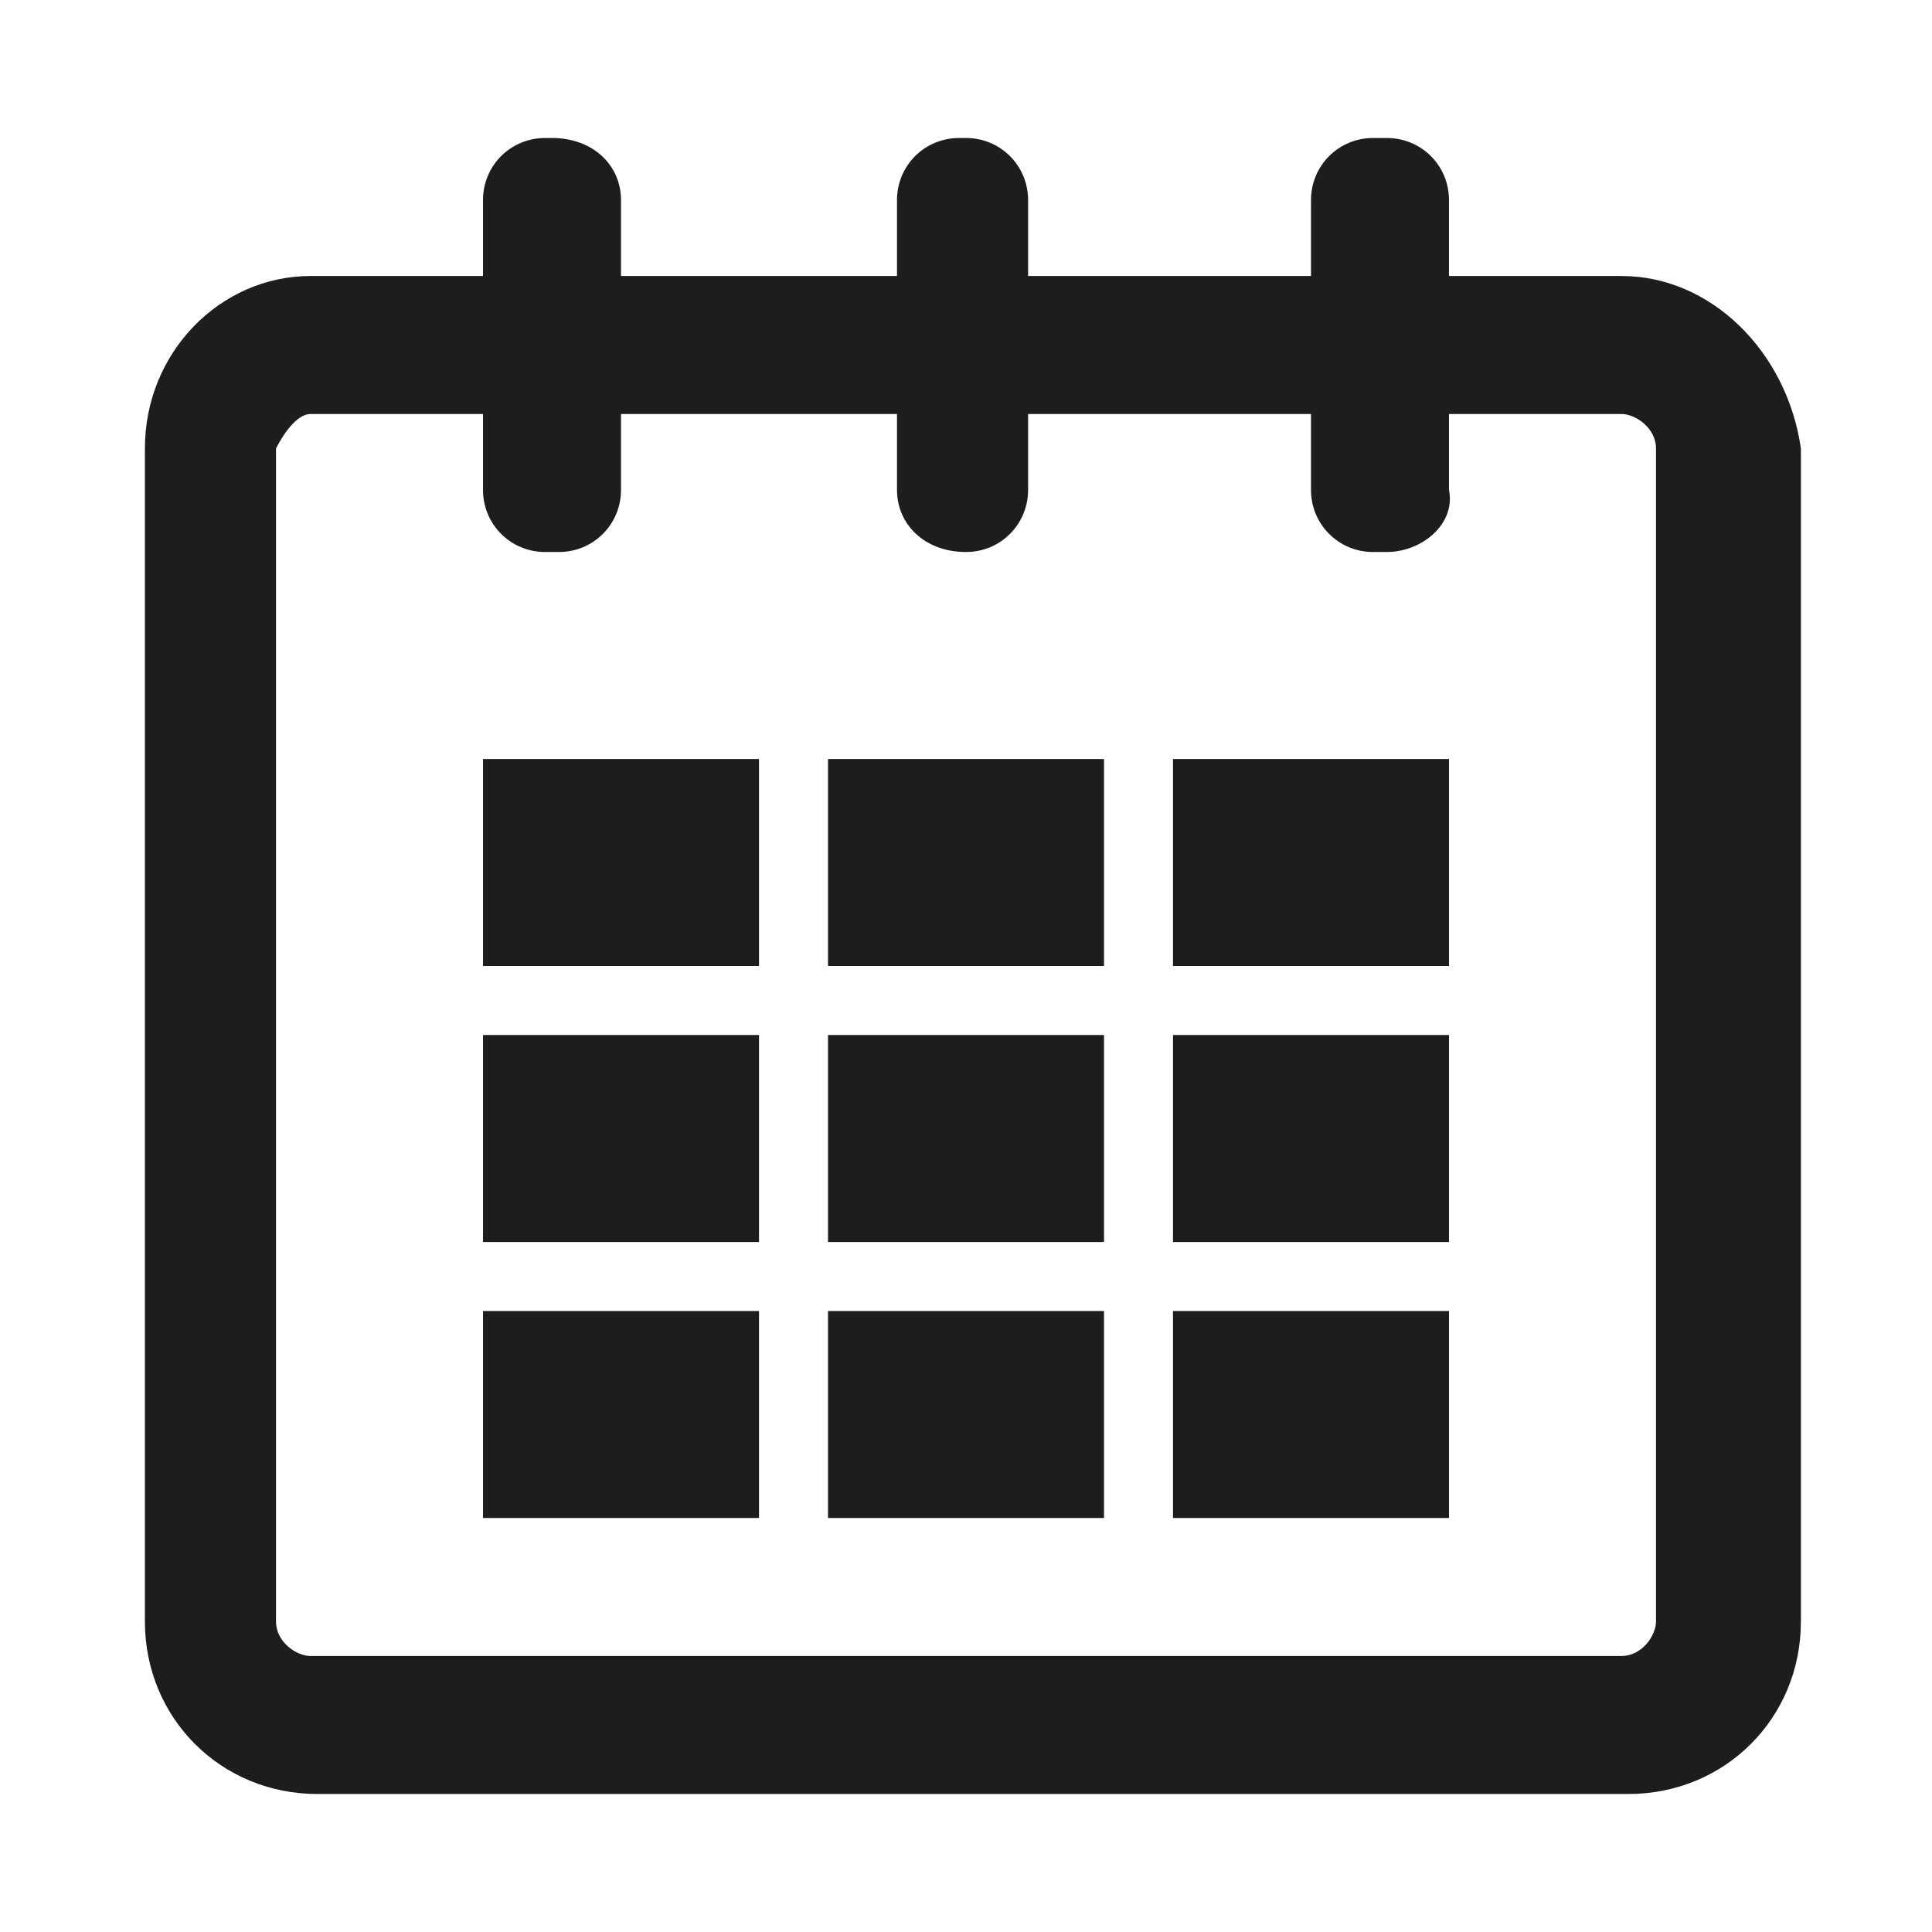
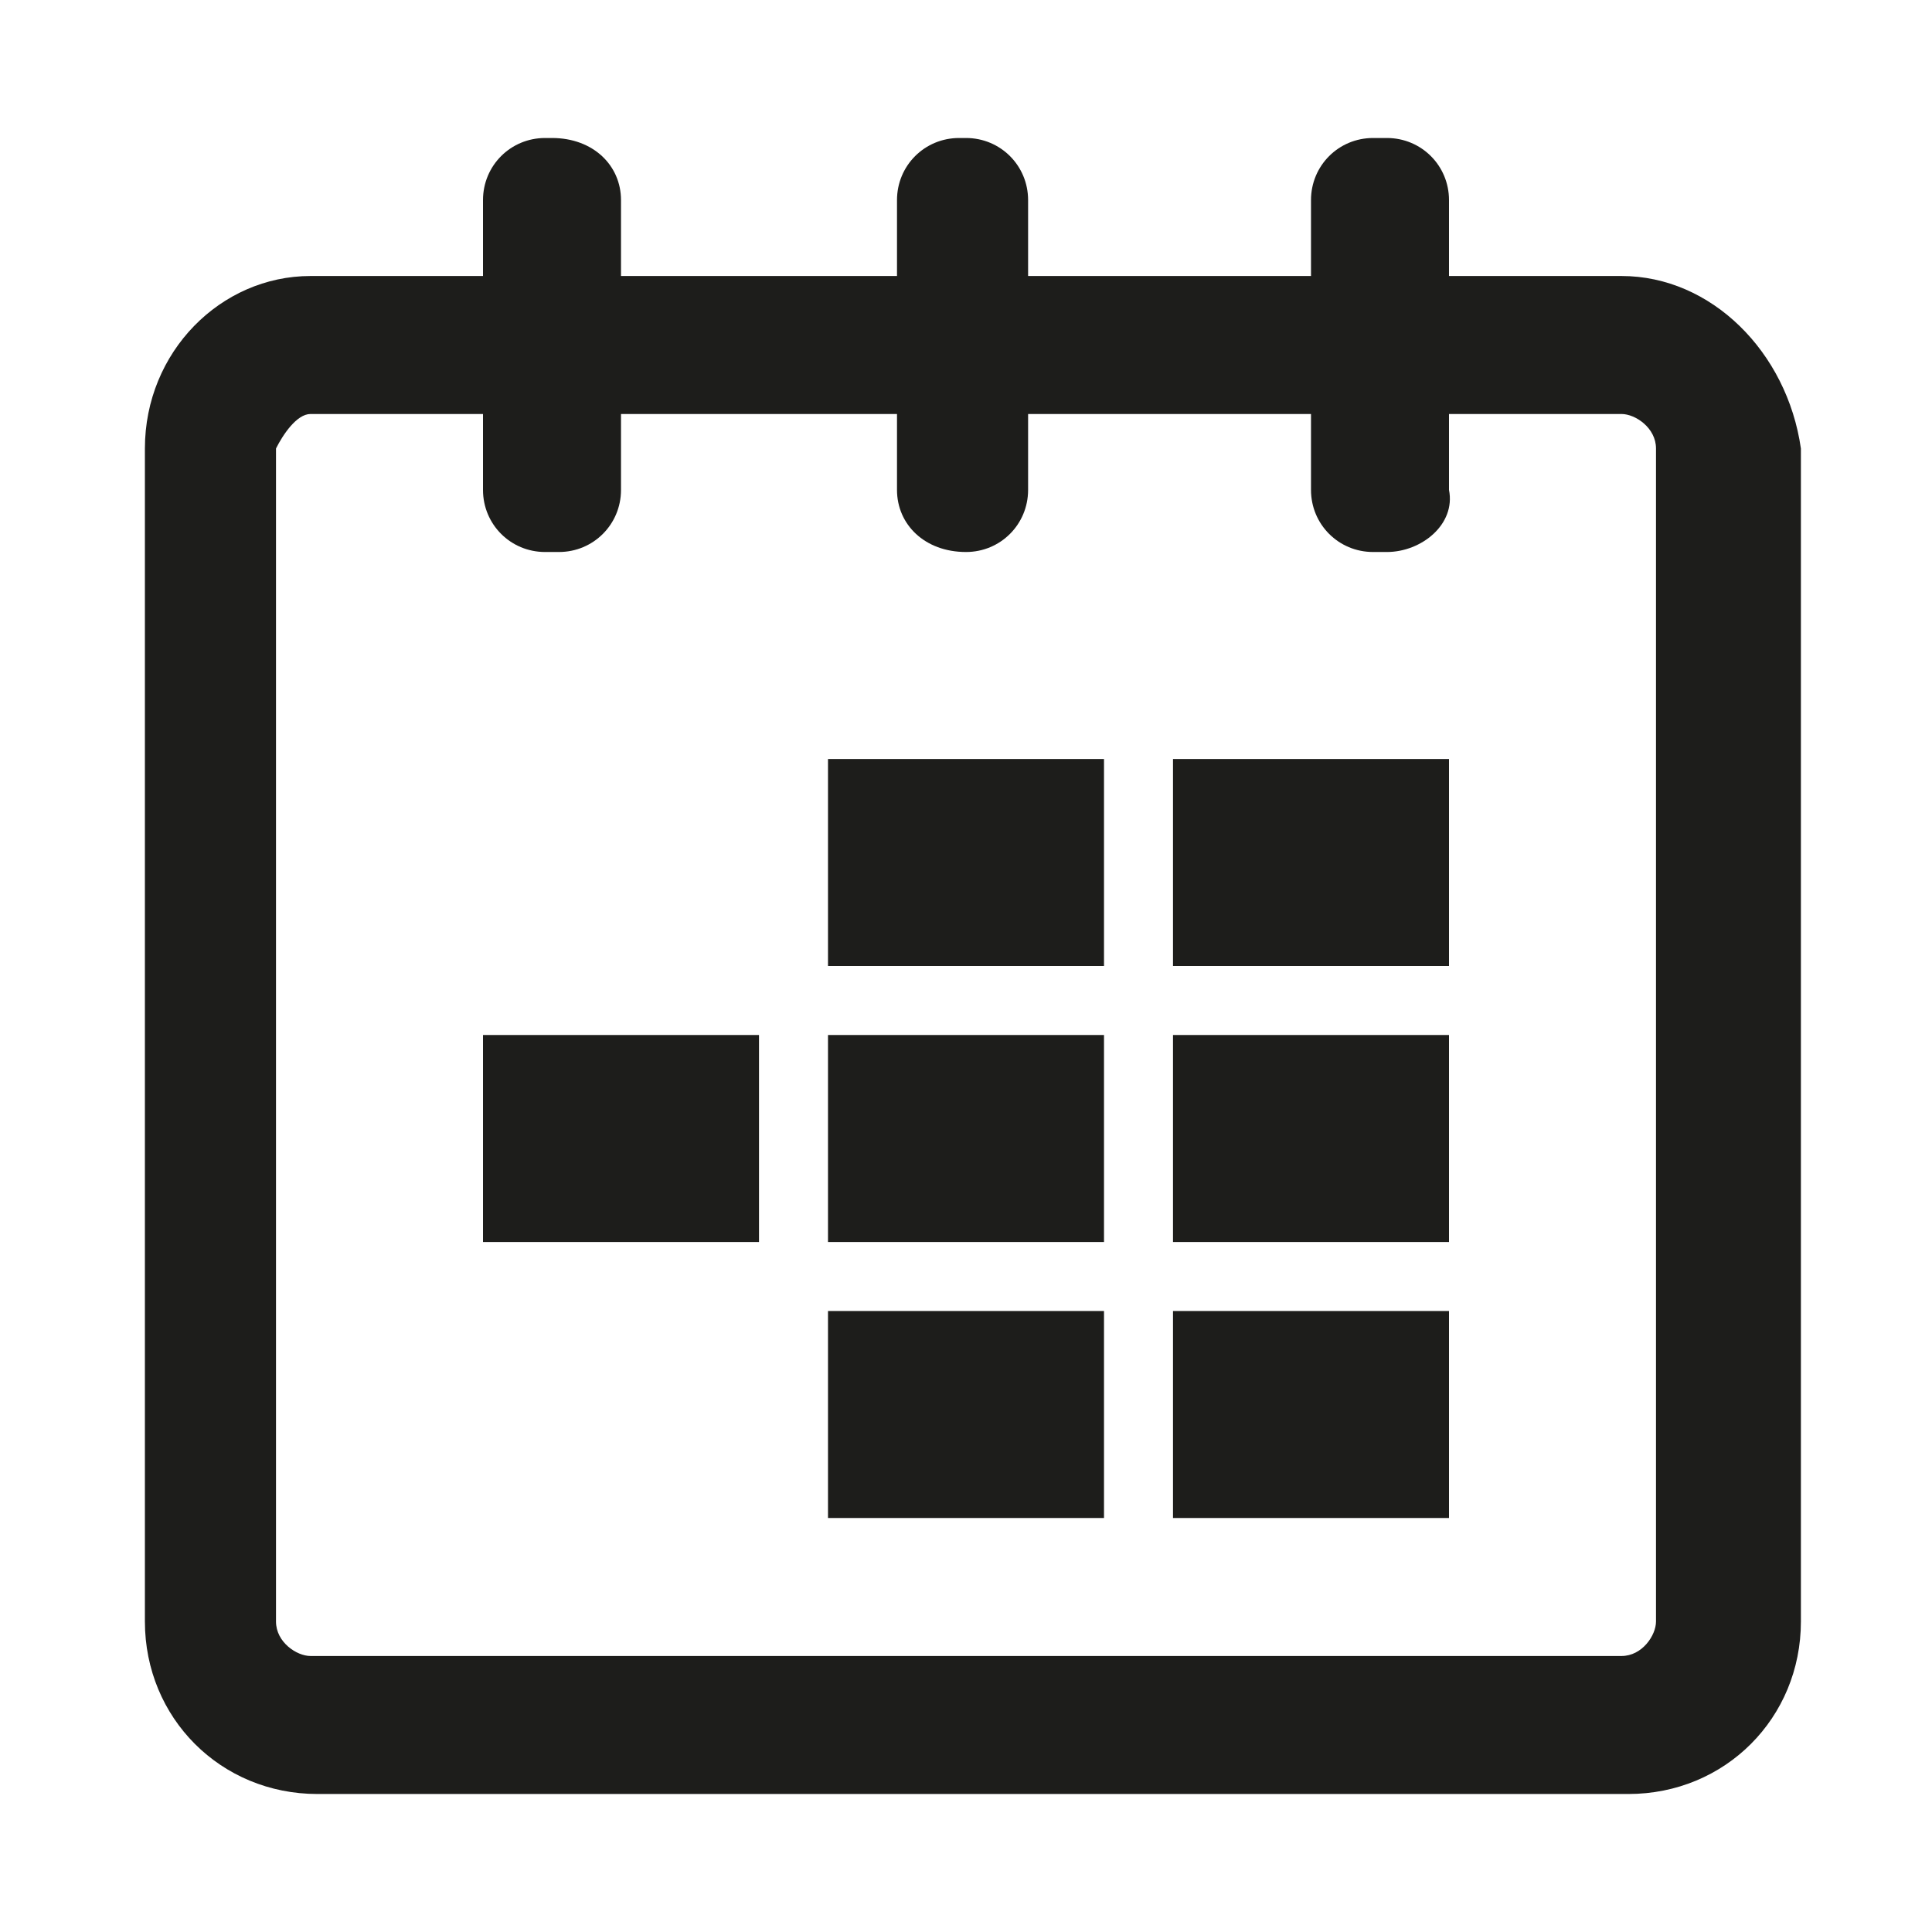
<svg xmlns="http://www.w3.org/2000/svg" version="1.1" id="Ebene_1" x="0px" y="0px" viewBox="0 0 28 28" style="enable-background:new 0 0 28 28;" xml:space="preserve">
  <style type="text/css">
	.st0{fill:#1D1D1B;}
</style>
  <g>
    <g>
      <path class="st0" d="M23.5,6c0.2,0,0.5,0.2,0.5,0.5v17c0,0.2-0.2,0.5-0.5,0.5h-19c-0.2,0-0.5-0.2-0.5-0.5v-17C4.1,6.3,4.3,6,4.5,6    H23.5 M23.5,4h-19C3.2,4,2.1,5.1,2.1,6.5v17c0,1.4,1.1,2.5,2.5,2.5h19c1.4,0,2.5-1.1,2.5-2.5v-17C25.9,5.1,24.8,4,23.5,4L23.5,4z" />
    </g>
    <path class="st0" d="M8.1,8H7.9C7.4,8,7,7.6,7,7.1V2.9C7,2.4,7.4,2,7.9,2h0.1C8.6,2,9,2.4,9,2.9v4.2C9,7.6,8.6,8,8.1,8z" />
    <path class="st0" d="M14,8L14,8c-0.6,0-1-0.4-1-0.9V2.9C13,2.4,13.4,2,13.9,2H14c0.5,0,0.9,0.4,0.9,0.9v4.2C14.9,7.6,14.5,8,14,8z" />
-     <path class="st0" d="M20.1,8h-0.2C19.4,8,19,7.6,19,7.1V2.9C19,2.4,19.4,2,19.9,2h0.2c0.5,0,0.9,0.4,0.9,0.9v4.2   C21.1,7.6,20.6,8,20.1,8z" />
+     <path class="st0" d="M20.1,8h-0.2C19.4,8,19,7.6,19,7.1V2.9C19,2.4,19.4,2,19.9,2h0.2c0.5,0,0.9,0.4,0.9,0.9v4.2   C21.1,7.6,20.6,8,20.1,8" />
    <g>
-       <rect x="7" y="11" class="st0" width="4" height="3" />
-     </g>
+       </g>
    <g>
      <rect x="12" y="11" class="st0" width="4" height="3" />
    </g>
    <g>
      <rect x="17" y="11" class="st0" width="4" height="3" />
    </g>
    <g>
      <rect x="7" y="15" class="st0" width="4" height="3" />
    </g>
    <g>
      <rect x="12" y="15" class="st0" width="4" height="3" />
    </g>
    <g>
      <rect x="17" y="15" class="st0" width="4" height="3" />
    </g>
    <g>
-       <rect x="7" y="19" class="st0" width="4" height="3" />
-     </g>
+       </g>
    <g>
      <rect x="12" y="19" class="st0" width="4" height="3" />
    </g>
    <g>
      <rect x="17" y="19" class="st0" width="4" height="3" />
    </g>
  </g>
</svg>